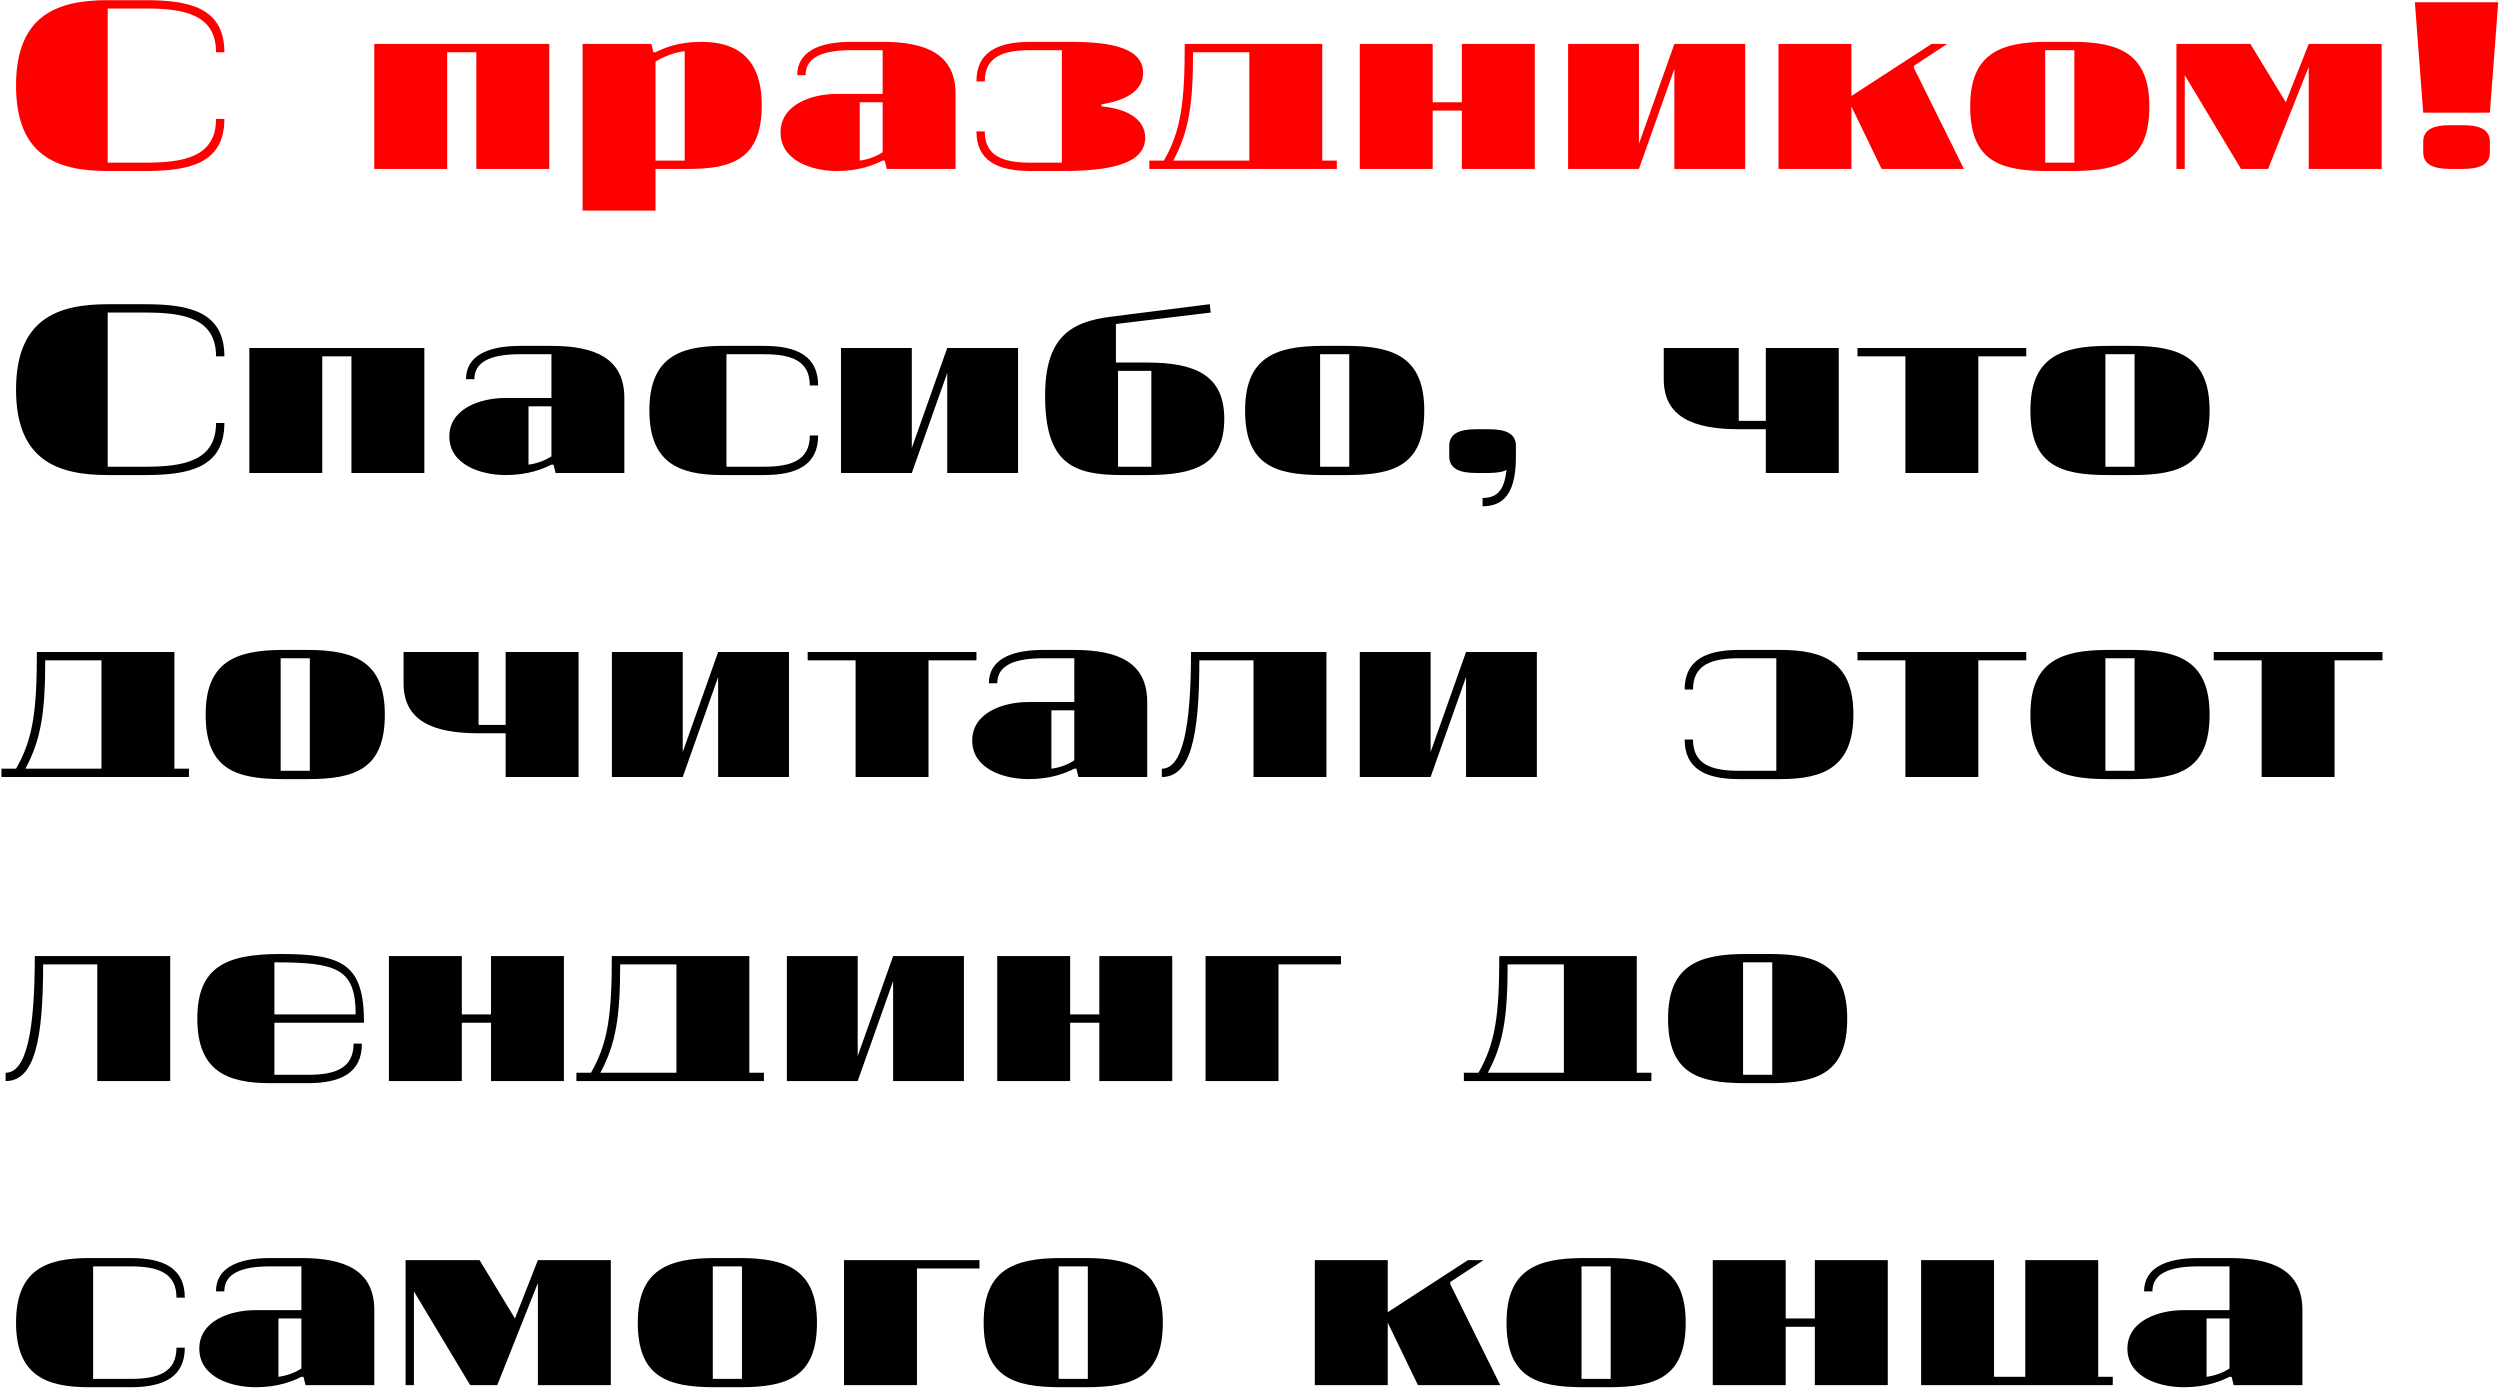
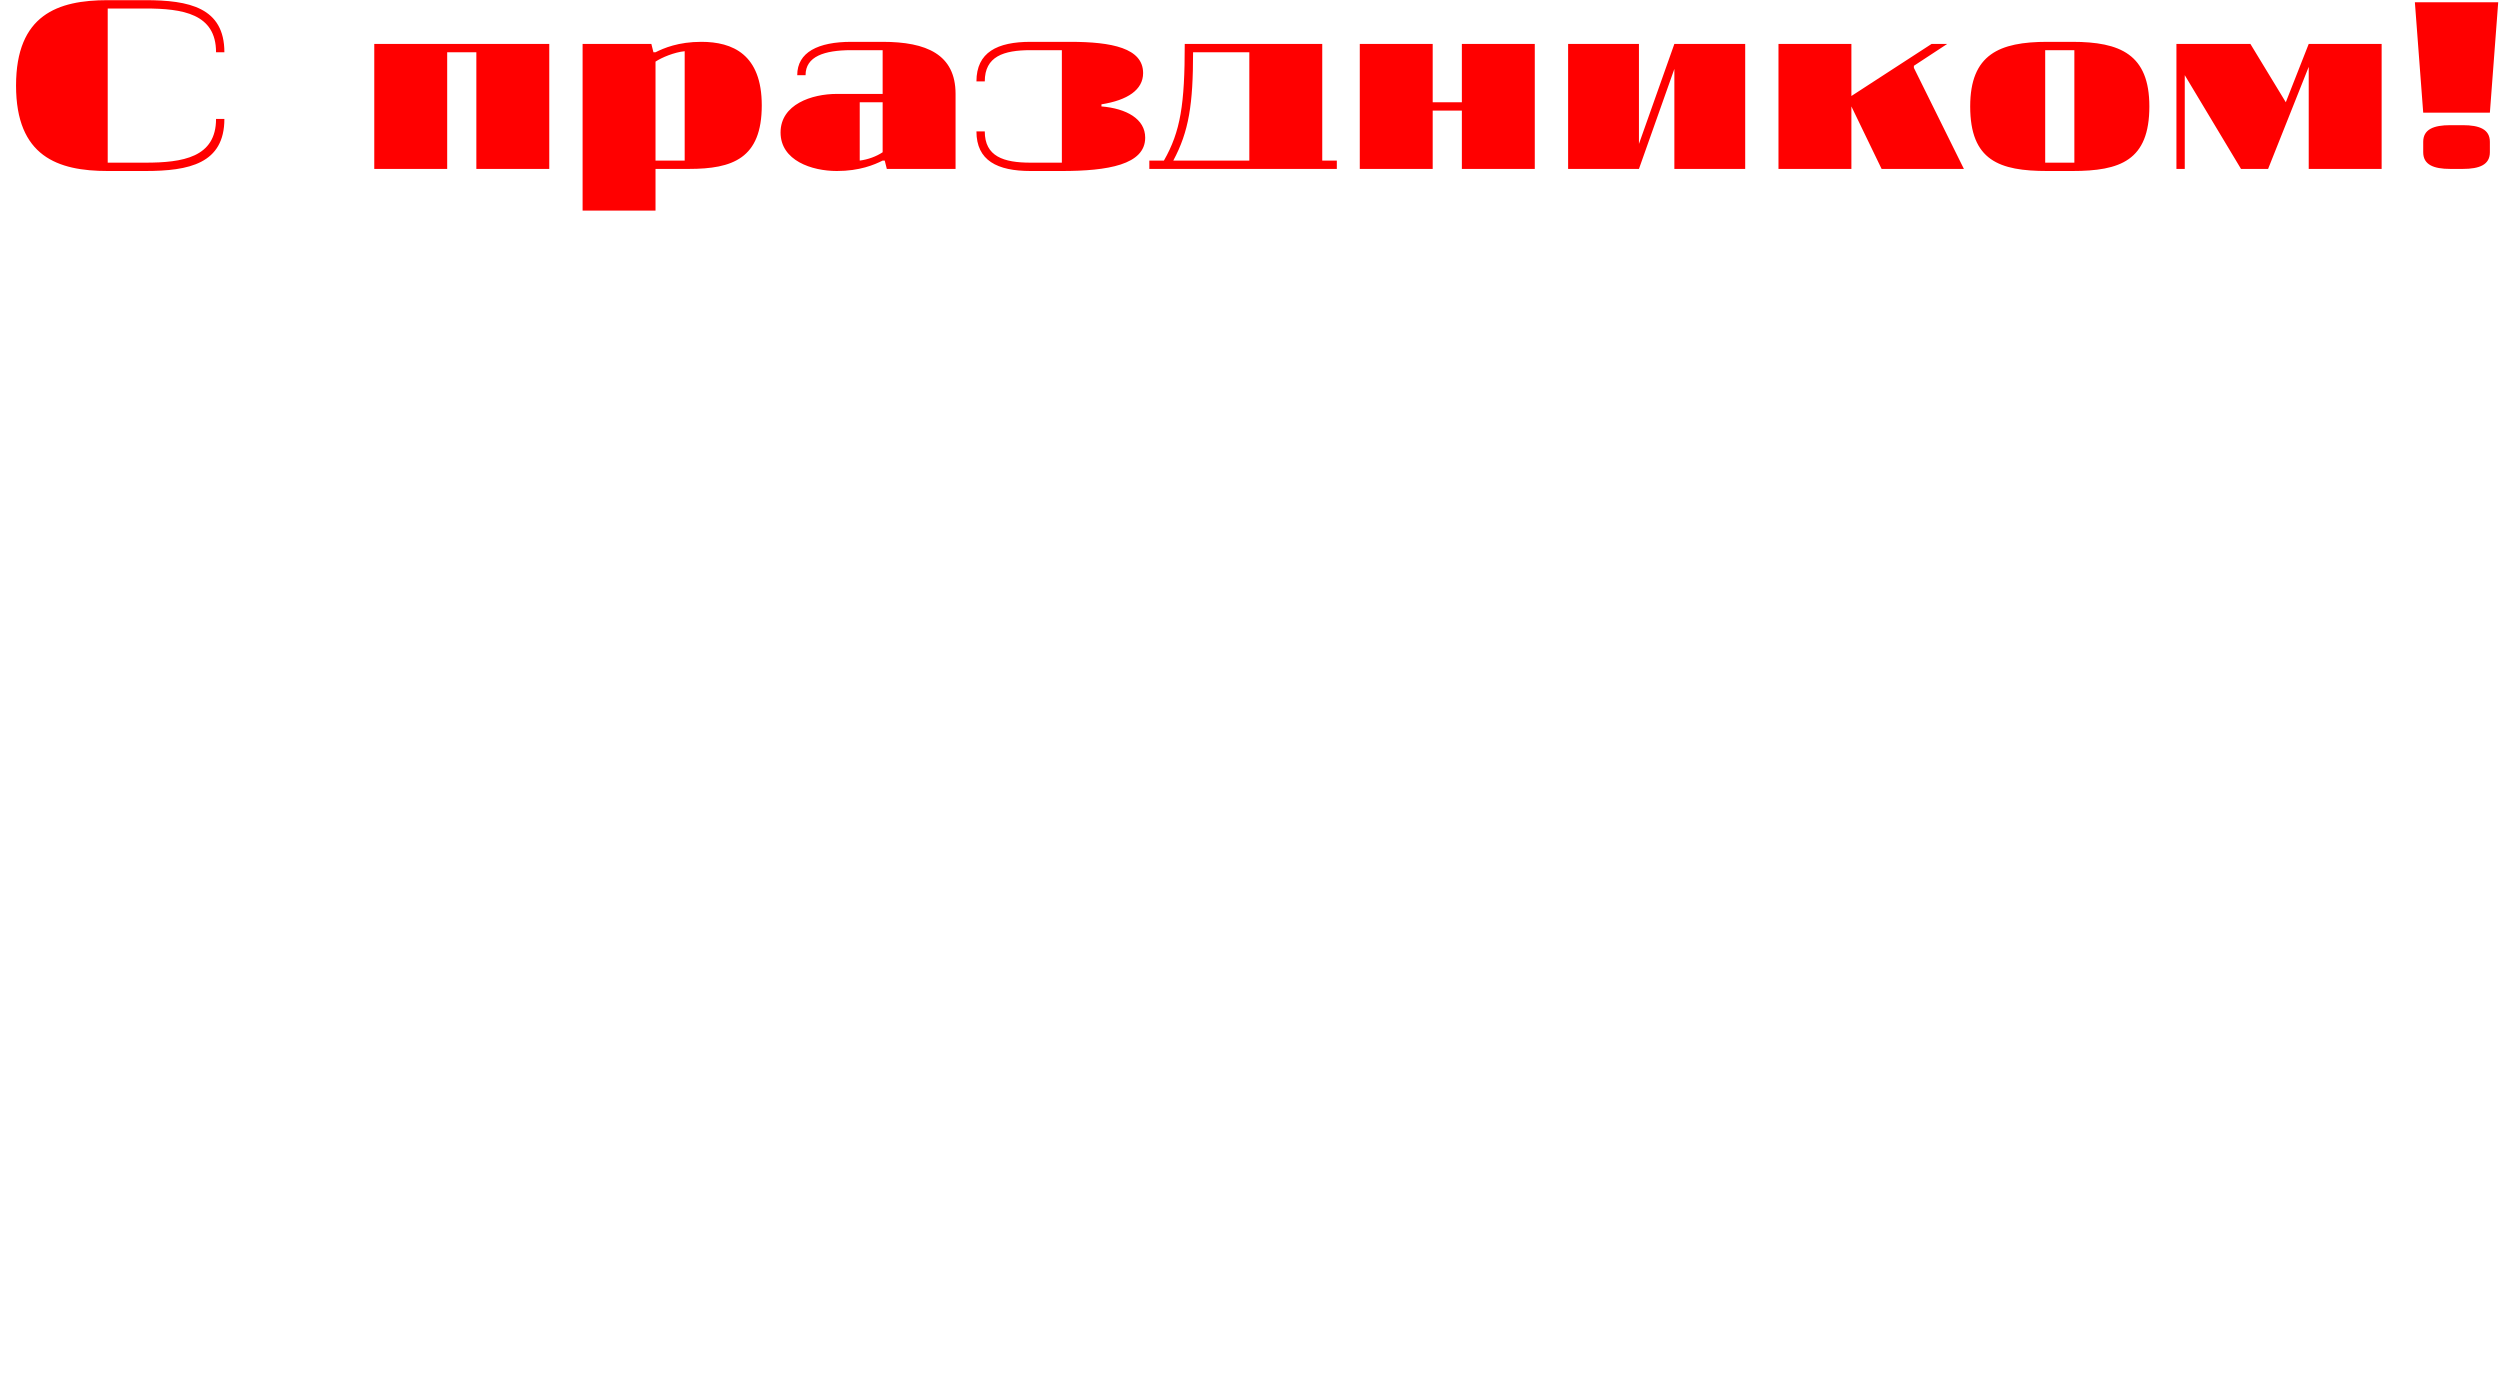
<svg xmlns="http://www.w3.org/2000/svg" width="444" height="247" viewBox="0 0 444 247" fill="none">
  <path d="M19.13 0.03H25.79C33.56 0.03 39.85 1.325 39.85 9.28H38.37C38.37 2.435 32.45 1.51 25.79 1.51H19.13V28.89H25.79C32.45 28.89 38.37 27.965 38.37 21.12H39.85C39.85 29.075 33.56 30.37 25.79 30.37H19.13C10.25 30.37 2.85 27.78 2.85 15.2C2.85 2.62 10.25 0.03 19.13 0.03ZM84.6 30V9.28H79.42V30H66.47V7.8H97.55V30H84.6ZM121.6 28.52V9.095C119.75 9.28 117.53 10.205 116.42 10.945V28.52H121.6ZM124.56 7.43C130.11 7.43 135.29 9.65 135.29 18.715C135.29 28.15 130.11 30 122.34 30H116.42V37.4H103.47V7.8H115.68L116.05 9.28H116.42C117.9 8.54 120.49 7.43 124.56 7.43ZM148.618 16.68H156.758V8.91H151.208C146.398 8.91 143.068 10.02 143.068 13.35H141.588C141.588 9.28 145.288 7.43 151.208 7.43H156.758C164.528 7.43 169.708 9.65 169.708 16.68V30H157.498L157.128 28.52H156.758C155.278 29.26 152.688 30.37 148.618 30.37C144.178 30.37 138.628 28.52 138.628 23.525C138.628 18.53 144.178 16.68 148.618 16.68ZM152.688 28.52C154.168 28.335 155.648 27.78 156.758 27.04V18.16H152.688V28.52ZM183.036 28.89H188.586V8.91H183.036C178.226 8.91 174.896 10.02 174.896 14.46H173.416C173.416 9.28 177.116 7.43 183.036 7.43H190.066C197.466 7.43 203.016 8.54 203.016 12.98C203.016 15.94 200.278 17.79 195.616 18.53V18.9C200.056 19.27 203.386 21.12 203.386 24.45C203.386 29.26 196.726 30.37 188.586 30.37H183.036C177.116 30.37 173.416 28.52 173.416 23.34H174.896C174.896 27.78 178.226 28.89 183.036 28.89ZM204.121 30V28.52H206.711C209.671 23.34 210.411 18.53 210.411 7.8H234.831V28.52H237.421V30H204.121ZM211.891 9.28C211.891 18.53 211.151 23.34 208.376 28.52H221.881V9.28H211.891ZM259.627 30V19.64H254.447V30H241.497V7.8H254.447V18.16H259.627V7.8H272.577V30H259.627ZM297.367 30V12.24L291.077 30H278.497V7.8H291.077V25.56L297.367 7.8H309.947V30H297.367ZM328.808 7.8V17.05L343.053 7.8H345.828L339.908 11.685V12.055L348.788 30H334.173L328.808 18.9V30H315.858V7.8H328.808ZM363.226 8.91V28.89H368.406V8.91H363.226ZM363.596 7.43H368.036C376.546 7.43 381.726 9.65 381.726 18.9C381.726 28.52 376.546 30.37 368.036 30.37H363.596C355.086 30.37 349.906 28.52 349.906 18.9C349.906 9.65 355.086 7.43 363.596 7.43ZM405.959 18.16L410.029 7.8H422.979V30H410.029V11.87L402.814 30H398.004L388.014 13.35V30H386.534V7.8H399.669L405.959 18.16ZM435.172 22.23H437.392C440.352 22.23 442.202 22.97 442.202 25.19V27.04C442.202 29.26 440.352 30 437.392 30H435.172C432.212 30 430.362 29.26 430.362 27.04V25.19C430.362 22.97 432.212 22.23 435.172 22.23ZM430.362 20.01L428.882 0.4H443.682L442.202 20.01H430.362Z" fill="#FF0000" />
-   <path d="M19.13 54.03H25.79C33.56 54.03 39.85 55.325 39.85 63.28H38.37C38.37 56.435 32.45 55.51 25.79 55.51H19.13V82.89H25.79C32.45 82.89 38.37 81.965 38.37 75.12H39.85C39.85 83.075 33.56 84.37 25.79 84.37H19.13C10.25 84.37 2.85 81.78 2.85 69.2C2.85 56.62 10.25 54.03 19.13 54.03ZM62.414 84V63.28H57.234V84H44.284V61.8H75.364V84H62.414ZM89.794 70.68H97.934V62.91H92.384C87.574 62.91 84.244 64.02 84.244 67.35H82.764C82.764 63.28 86.464 61.43 92.384 61.43H97.934C105.704 61.43 110.884 63.65 110.884 70.68V84H98.674L98.304 82.52H97.934C96.454 83.26 93.864 84.37 89.794 84.37C85.354 84.37 79.804 82.52 79.804 77.525C79.804 72.53 85.354 70.68 89.794 70.68ZM93.864 82.52C95.344 82.335 96.824 81.78 97.934 81.04V72.16H93.864V82.52ZM115.331 72.9C115.331 63.65 120.511 61.43 128.281 61.43H135.681C141.601 61.43 145.301 63.28 145.301 68.46H143.821C143.821 64.02 140.491 62.91 135.681 62.91H129.021V82.89H135.681C140.491 82.89 143.821 81.78 143.821 77.34H145.301C145.301 82.52 141.601 84.37 135.681 84.37H128.281C120.511 84.37 115.331 82.15 115.331 72.9ZM168.228 84V66.24L161.938 84H149.358V61.8H161.938V79.56L168.228 61.8H180.808V84H168.228ZM198.56 65.87V82.89H204.48V65.87H198.56ZM197.265 56.25L214.84 54.03L215.025 55.51L198.19 57.545V64.39H203.74C212.25 64.39 217.43 66.61 217.43 74.38C217.43 82.52 212.25 84.37 203.74 84.37H199.3C190.79 84.37 185.61 82.52 185.61 70.31C185.61 59.95 190.05 57.175 197.265 56.25ZM234.448 62.91V82.89H239.628V62.91H234.448ZM234.818 61.43H239.258C247.768 61.43 252.948 63.65 252.948 72.9C252.948 82.52 247.768 84.37 239.258 84.37H234.818C226.308 84.37 221.128 82.52 221.128 72.9C221.128 63.65 226.308 61.43 234.818 61.43ZM267.562 83.445C267.007 83.815 265.712 84 264.417 84H262.197C259.237 84 257.387 83.26 257.387 81.04V79.19C257.387 76.97 259.237 76.23 262.197 76.23H264.417C267.377 76.23 269.227 76.97 269.227 79.19V81.04C269.227 86.59 267.747 89.92 263.307 89.92V88.44C266.267 88.44 267.192 86.59 267.562 83.445ZM313.611 76.23H308.801C300.661 76.23 295.481 74.01 295.481 67.35V61.8H308.801V74.75H313.611V61.8H326.561V84H313.611V76.23ZM329.89 63.28V61.8H359.86V63.28H351.35V84H338.4V63.28H329.89ZM373.921 62.91V82.89H379.101V62.91H373.921ZM374.291 61.43H378.731C387.241 61.43 392.421 63.65 392.421 72.9C392.421 82.52 387.241 84.37 378.731 84.37H374.291C365.781 84.37 360.601 82.52 360.601 72.9C360.601 63.65 365.781 61.43 374.291 61.43ZM0.26 138V136.52H2.85C5.81 131.34 6.55 126.53 6.55 115.8H30.97V136.52H33.56V138H0.26ZM8.03 117.28C8.03 126.53 7.29 131.34 4.515 136.52H18.02V117.28H8.03ZM49.846 116.91V136.89H55.026V116.91H49.846ZM50.216 115.43H54.656C63.166 115.43 68.346 117.65 68.346 126.9C68.346 136.52 63.166 138.37 54.656 138.37H50.216C41.706 138.37 36.526 136.52 36.526 126.9C36.526 117.65 41.706 115.43 50.216 115.43ZM89.804 130.23H84.994C76.854 130.23 71.674 128.01 71.674 121.35V115.8H84.994V128.75H89.804V115.8H102.754V138H89.804V130.23ZM127.543 138V120.24L121.253 138H108.673V115.8H121.253V133.56L127.543 115.8H140.123V138H127.543ZM143.444 117.28V115.8H173.414V117.28H164.904V138H151.954V117.28H143.444ZM182.656 124.68H190.796V116.91H185.246C180.436 116.91 177.106 118.02 177.106 121.35H175.626C175.626 117.28 179.326 115.43 185.246 115.43H190.796C198.566 115.43 203.746 117.65 203.746 124.68V138H191.536L191.166 136.52H190.796C189.316 137.26 186.726 138.37 182.656 138.37C178.216 138.37 172.666 136.52 172.666 131.525C172.666 126.53 178.216 124.68 182.656 124.68ZM186.726 136.52C188.206 136.335 189.686 135.78 190.796 135.04V126.16H186.726V136.52ZM211.523 115.8H235.573V138H222.623V117.28H213.003C213.003 130.6 211.523 138 206.343 138V136.52C210.043 136.52 211.523 129.12 211.523 115.8ZM260.367 138V120.24L254.077 138H241.497V115.8H254.077V133.56L260.367 115.8H272.947V138H260.367ZM329.164 126.9C329.164 136.15 323.984 138.37 316.214 138.37H308.814C302.894 138.37 299.194 136.52 299.194 131.34H300.674C300.674 135.78 304.004 136.89 308.814 136.89H315.474V116.91H308.814C304.004 116.91 300.674 118.02 300.674 122.46H299.194C299.194 117.28 302.894 115.43 308.814 115.43H316.214C323.984 115.43 329.164 117.65 329.164 126.9ZM329.89 117.28V115.8H359.86V117.28H351.35V138H338.4V117.28H329.89ZM373.921 116.91V136.89H379.101V116.91H373.921ZM374.291 115.43H378.731C387.241 115.43 392.421 117.65 392.421 126.9C392.421 136.52 387.241 138.37 378.731 138.37H374.291C365.781 138.37 360.601 136.52 360.601 126.9C360.601 117.65 365.781 115.43 374.291 115.43ZM393.158 117.28V115.8H423.128V117.28H414.618V138H401.668V117.28H393.158ZM6.18 169.8H30.23V192H17.28V171.28H7.66C7.66 184.6 6.18 192 1 192V190.52C4.7 190.52 6.18 183.12 6.18 169.8ZM35.044 180.9C35.044 171.65 40.224 169.43 49.844 169.43C60.944 169.43 64.644 171.28 64.644 181.64H48.734V190.89H54.654C59.464 190.89 62.794 189.78 62.794 185.34H64.274C64.274 190.52 60.574 192.37 54.654 192.37H47.994C40.224 192.37 35.044 190.15 35.044 180.9ZM48.734 170.91V180.16H63.164C63.164 172.02 59.834 170.91 48.734 170.91ZM87.201 192V181.64H82.021V192H69.071V169.8H82.021V180.16H87.201V169.8H100.151V192H87.201ZM102.371 192V190.52H104.961C107.921 185.34 108.661 180.53 108.661 169.8H133.081V190.52H135.671V192H102.371ZM110.141 171.28C110.141 180.53 109.401 185.34 106.626 190.52H120.131V171.28H110.141ZM158.617 192V174.24L152.327 192H139.747V169.8H152.327V187.56L158.617 169.8H171.197V192H158.617ZM195.238 192V181.64H190.058V192H177.108V169.8H190.058V180.16H195.238V169.8H208.188V192H195.238ZM214.108 192V169.8H238.158V171.28H227.058V192H214.108ZM259.983 192V190.52H262.573C265.533 185.34 266.273 180.53 266.273 169.8H290.693V190.52H293.283V192H259.983ZM267.753 171.28C267.753 180.53 267.013 185.34 264.238 190.52H277.743V171.28H267.753ZM309.568 170.91V190.89H314.748V170.91H309.568ZM309.938 169.43H314.378C322.888 169.43 328.068 171.65 328.068 180.9C328.068 190.52 322.888 192.37 314.378 192.37H309.938C301.428 192.37 296.248 190.52 296.248 180.9C296.248 171.65 301.428 169.43 309.938 169.43ZM2.85 234.9C2.85 225.65 8.03 223.43 15.8 223.43H23.2C29.12 223.43 32.82 225.28 32.82 230.46H31.34C31.34 226.02 28.01 224.91 23.2 224.91H16.54V244.89H23.2C28.01 244.89 31.34 243.78 31.34 239.34H32.82C32.82 244.52 29.12 246.37 23.2 246.37H15.8C8.03 246.37 2.85 244.15 2.85 234.9ZM45.387 232.68H53.527V224.91H47.977C43.167 224.91 39.837 226.02 39.837 229.35H38.357C38.357 225.28 42.057 223.43 47.977 223.43H53.527C61.297 223.43 66.477 225.65 66.477 232.68V246H54.267L53.897 244.52H53.527C52.047 245.26 49.457 246.37 45.387 246.37C40.947 246.37 35.397 244.52 35.397 239.525C35.397 234.53 40.947 232.68 45.387 232.68ZM49.457 244.52C50.937 244.335 52.417 243.78 53.527 243.04V234.16H49.457V244.52ZM91.459 234.16L95.529 223.8H108.479V246H95.529V227.87L88.314 246H83.504L73.514 229.35V246H72.034V223.8H85.169L91.459 234.16ZM126.592 224.91V244.89H131.772V224.91H126.592ZM126.962 223.43H131.402C139.912 223.43 145.092 225.65 145.092 234.9C145.092 244.52 139.912 246.37 131.402 246.37H126.962C118.452 246.37 113.272 244.52 113.272 234.9C113.272 225.65 118.452 223.43 126.962 223.43ZM149.9 246V223.8H173.95V225.28H162.85V246H149.9ZM188.018 224.91V244.89H193.198V224.91H188.018ZM188.388 223.43H192.828C201.338 223.43 206.518 225.65 206.518 234.9C206.518 244.52 201.338 246.37 192.828 246.37H188.388C179.878 246.37 174.698 244.52 174.698 234.9C174.698 225.65 179.878 223.43 188.388 223.43ZM246.462 223.8V233.05L260.707 223.8H263.482L257.562 227.685V228.055L266.442 246H251.827L246.462 234.9V246H233.512V223.8H246.462ZM280.879 224.91V244.89H286.059V224.91H280.879ZM281.249 223.43H285.689C294.199 223.43 299.379 225.65 299.379 234.9C299.379 244.52 294.199 246.37 285.689 246.37H281.249C272.739 246.37 267.559 244.52 267.559 234.9C267.559 225.65 272.739 223.43 281.249 223.43ZM322.318 246V235.64H317.138V246H304.188V223.8H317.138V234.16H322.318V223.8H335.268V246H322.318ZM375.228 246H341.188V223.8H354.138V244.52H359.688V223.8H372.638V244.52H375.228V246ZM387.818 232.68H395.958V224.91H390.408C385.598 224.91 382.268 226.02 382.268 229.35H380.788C380.788 225.28 384.488 223.43 390.408 223.43H395.958C403.728 223.43 408.908 225.65 408.908 232.68V246H396.698L396.328 244.52H395.958C394.478 245.26 391.888 246.37 387.818 246.37C383.378 246.37 377.828 244.52 377.828 239.525C377.828 234.53 383.378 232.68 387.818 232.68ZM391.888 244.52C393.368 244.335 394.848 243.78 395.958 243.04V234.16H391.888V244.52Z" fill="black" />
</svg>